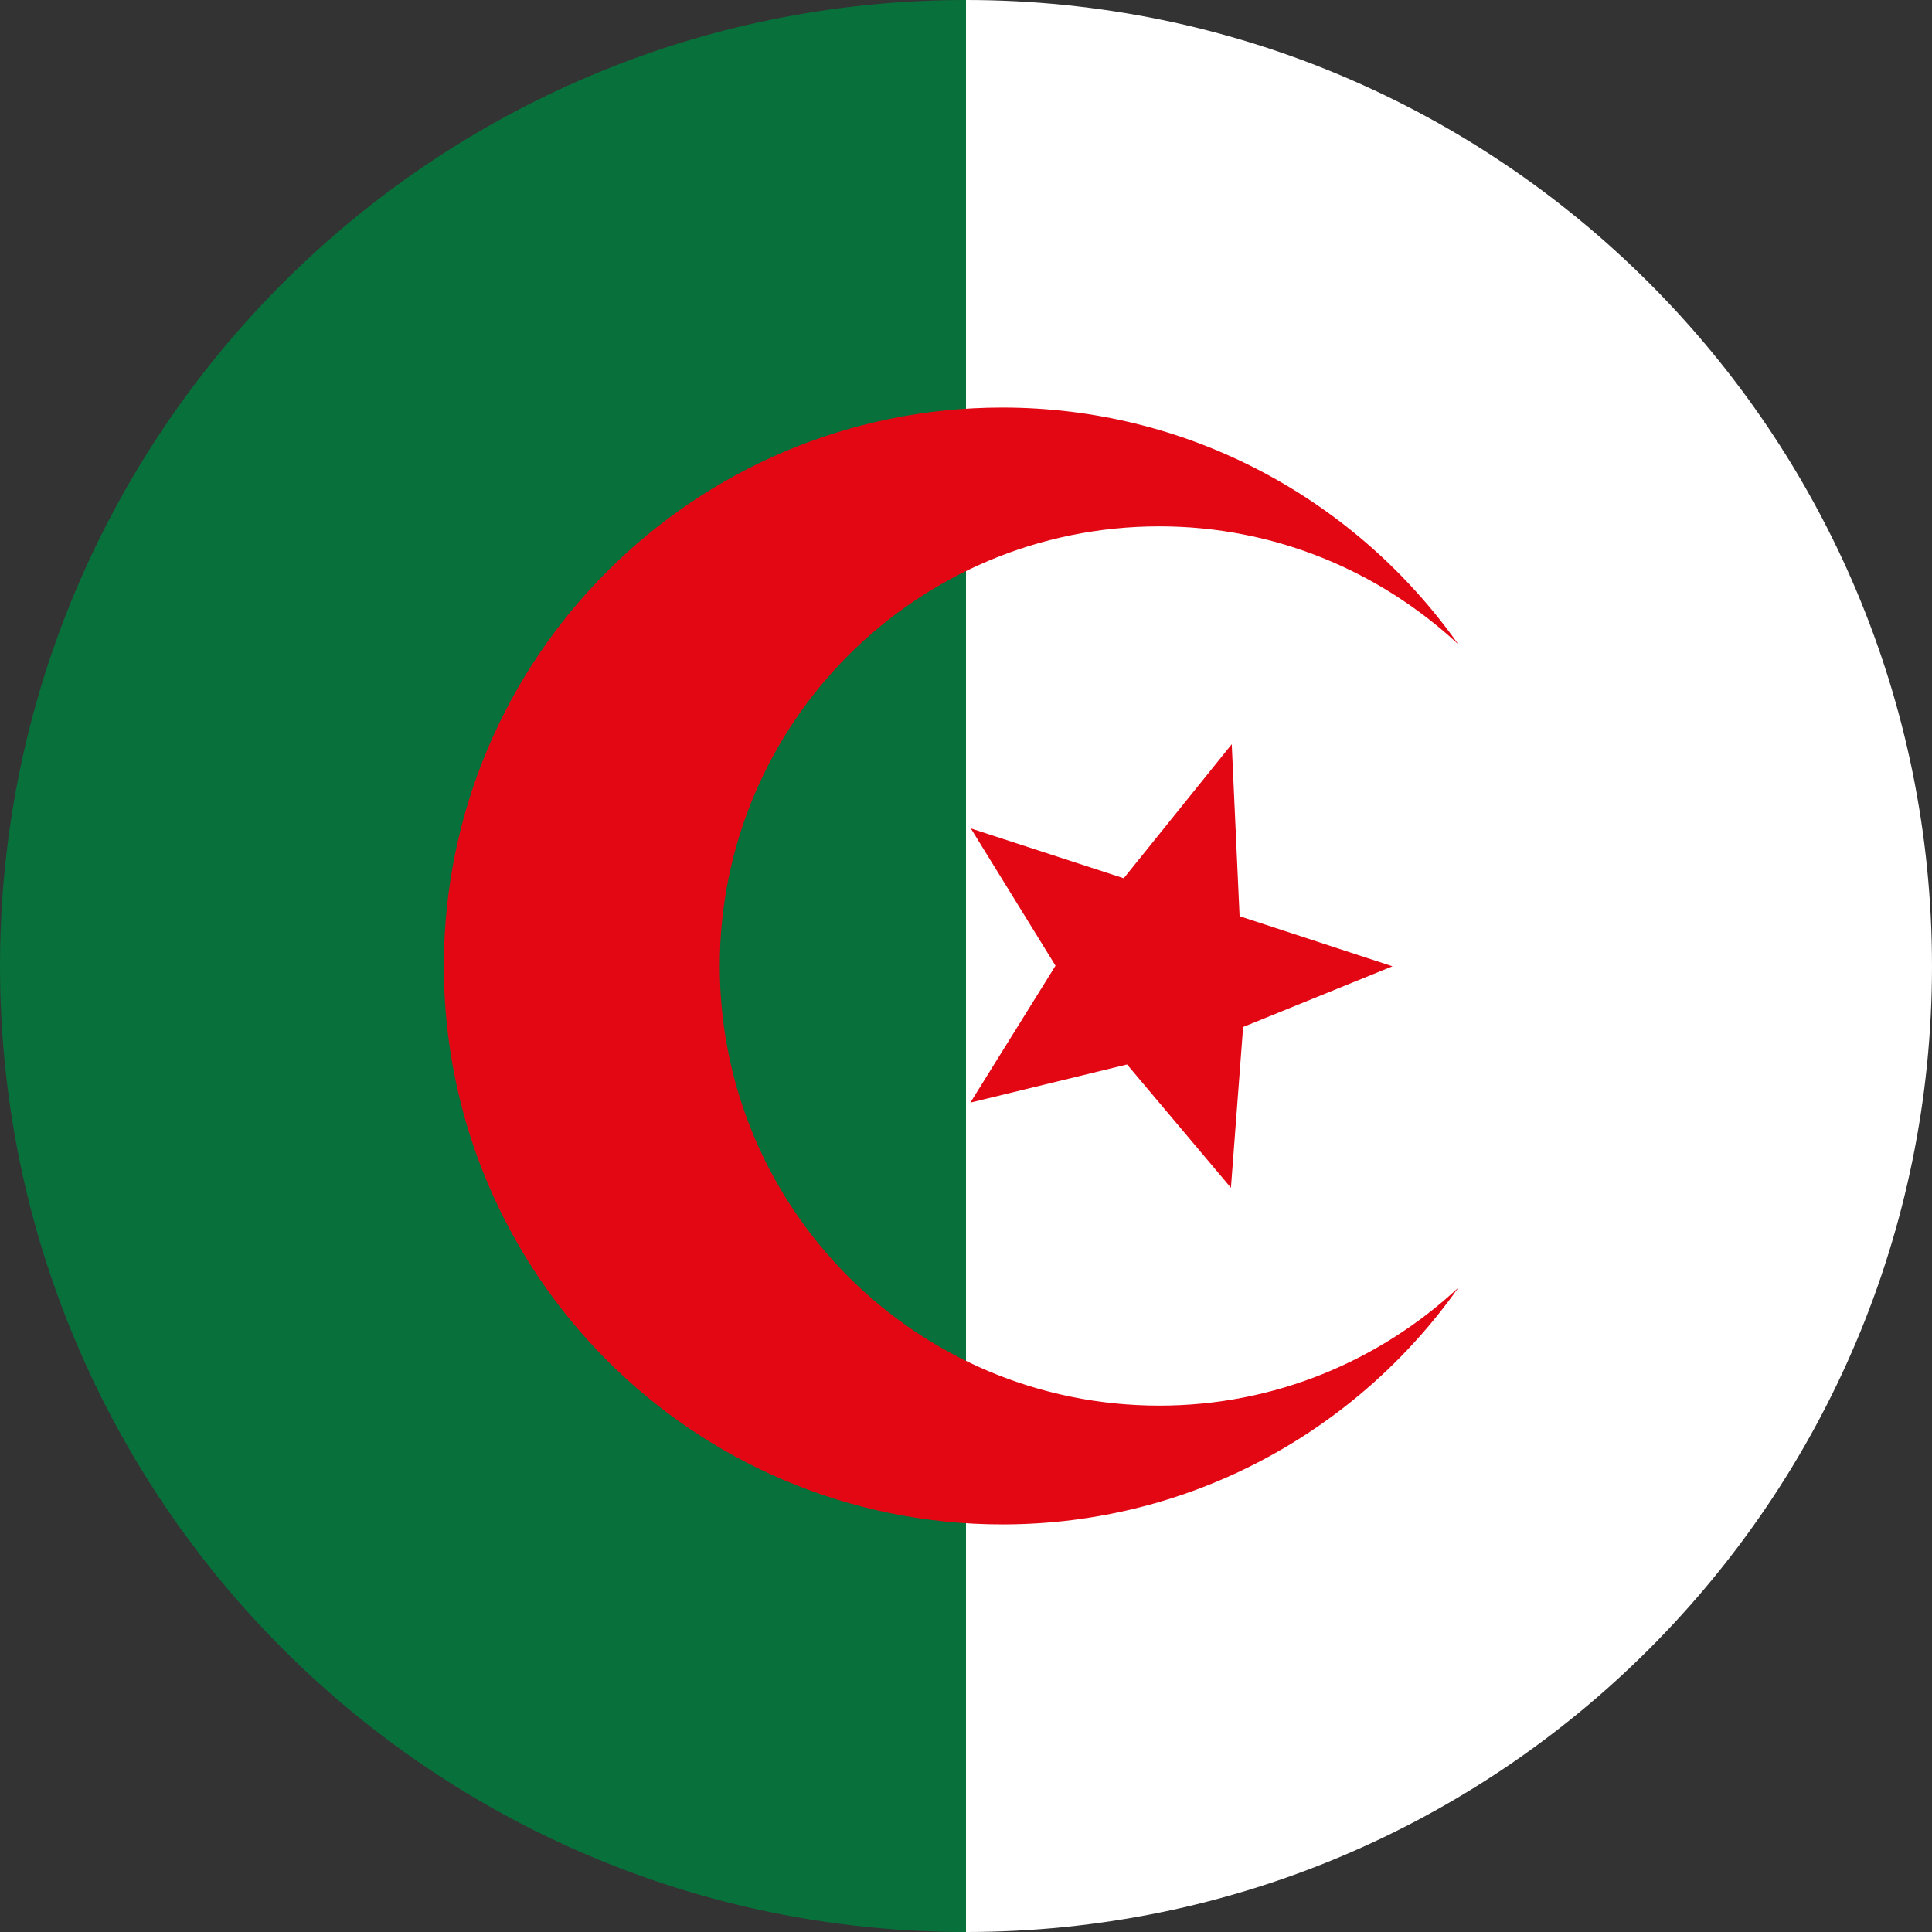
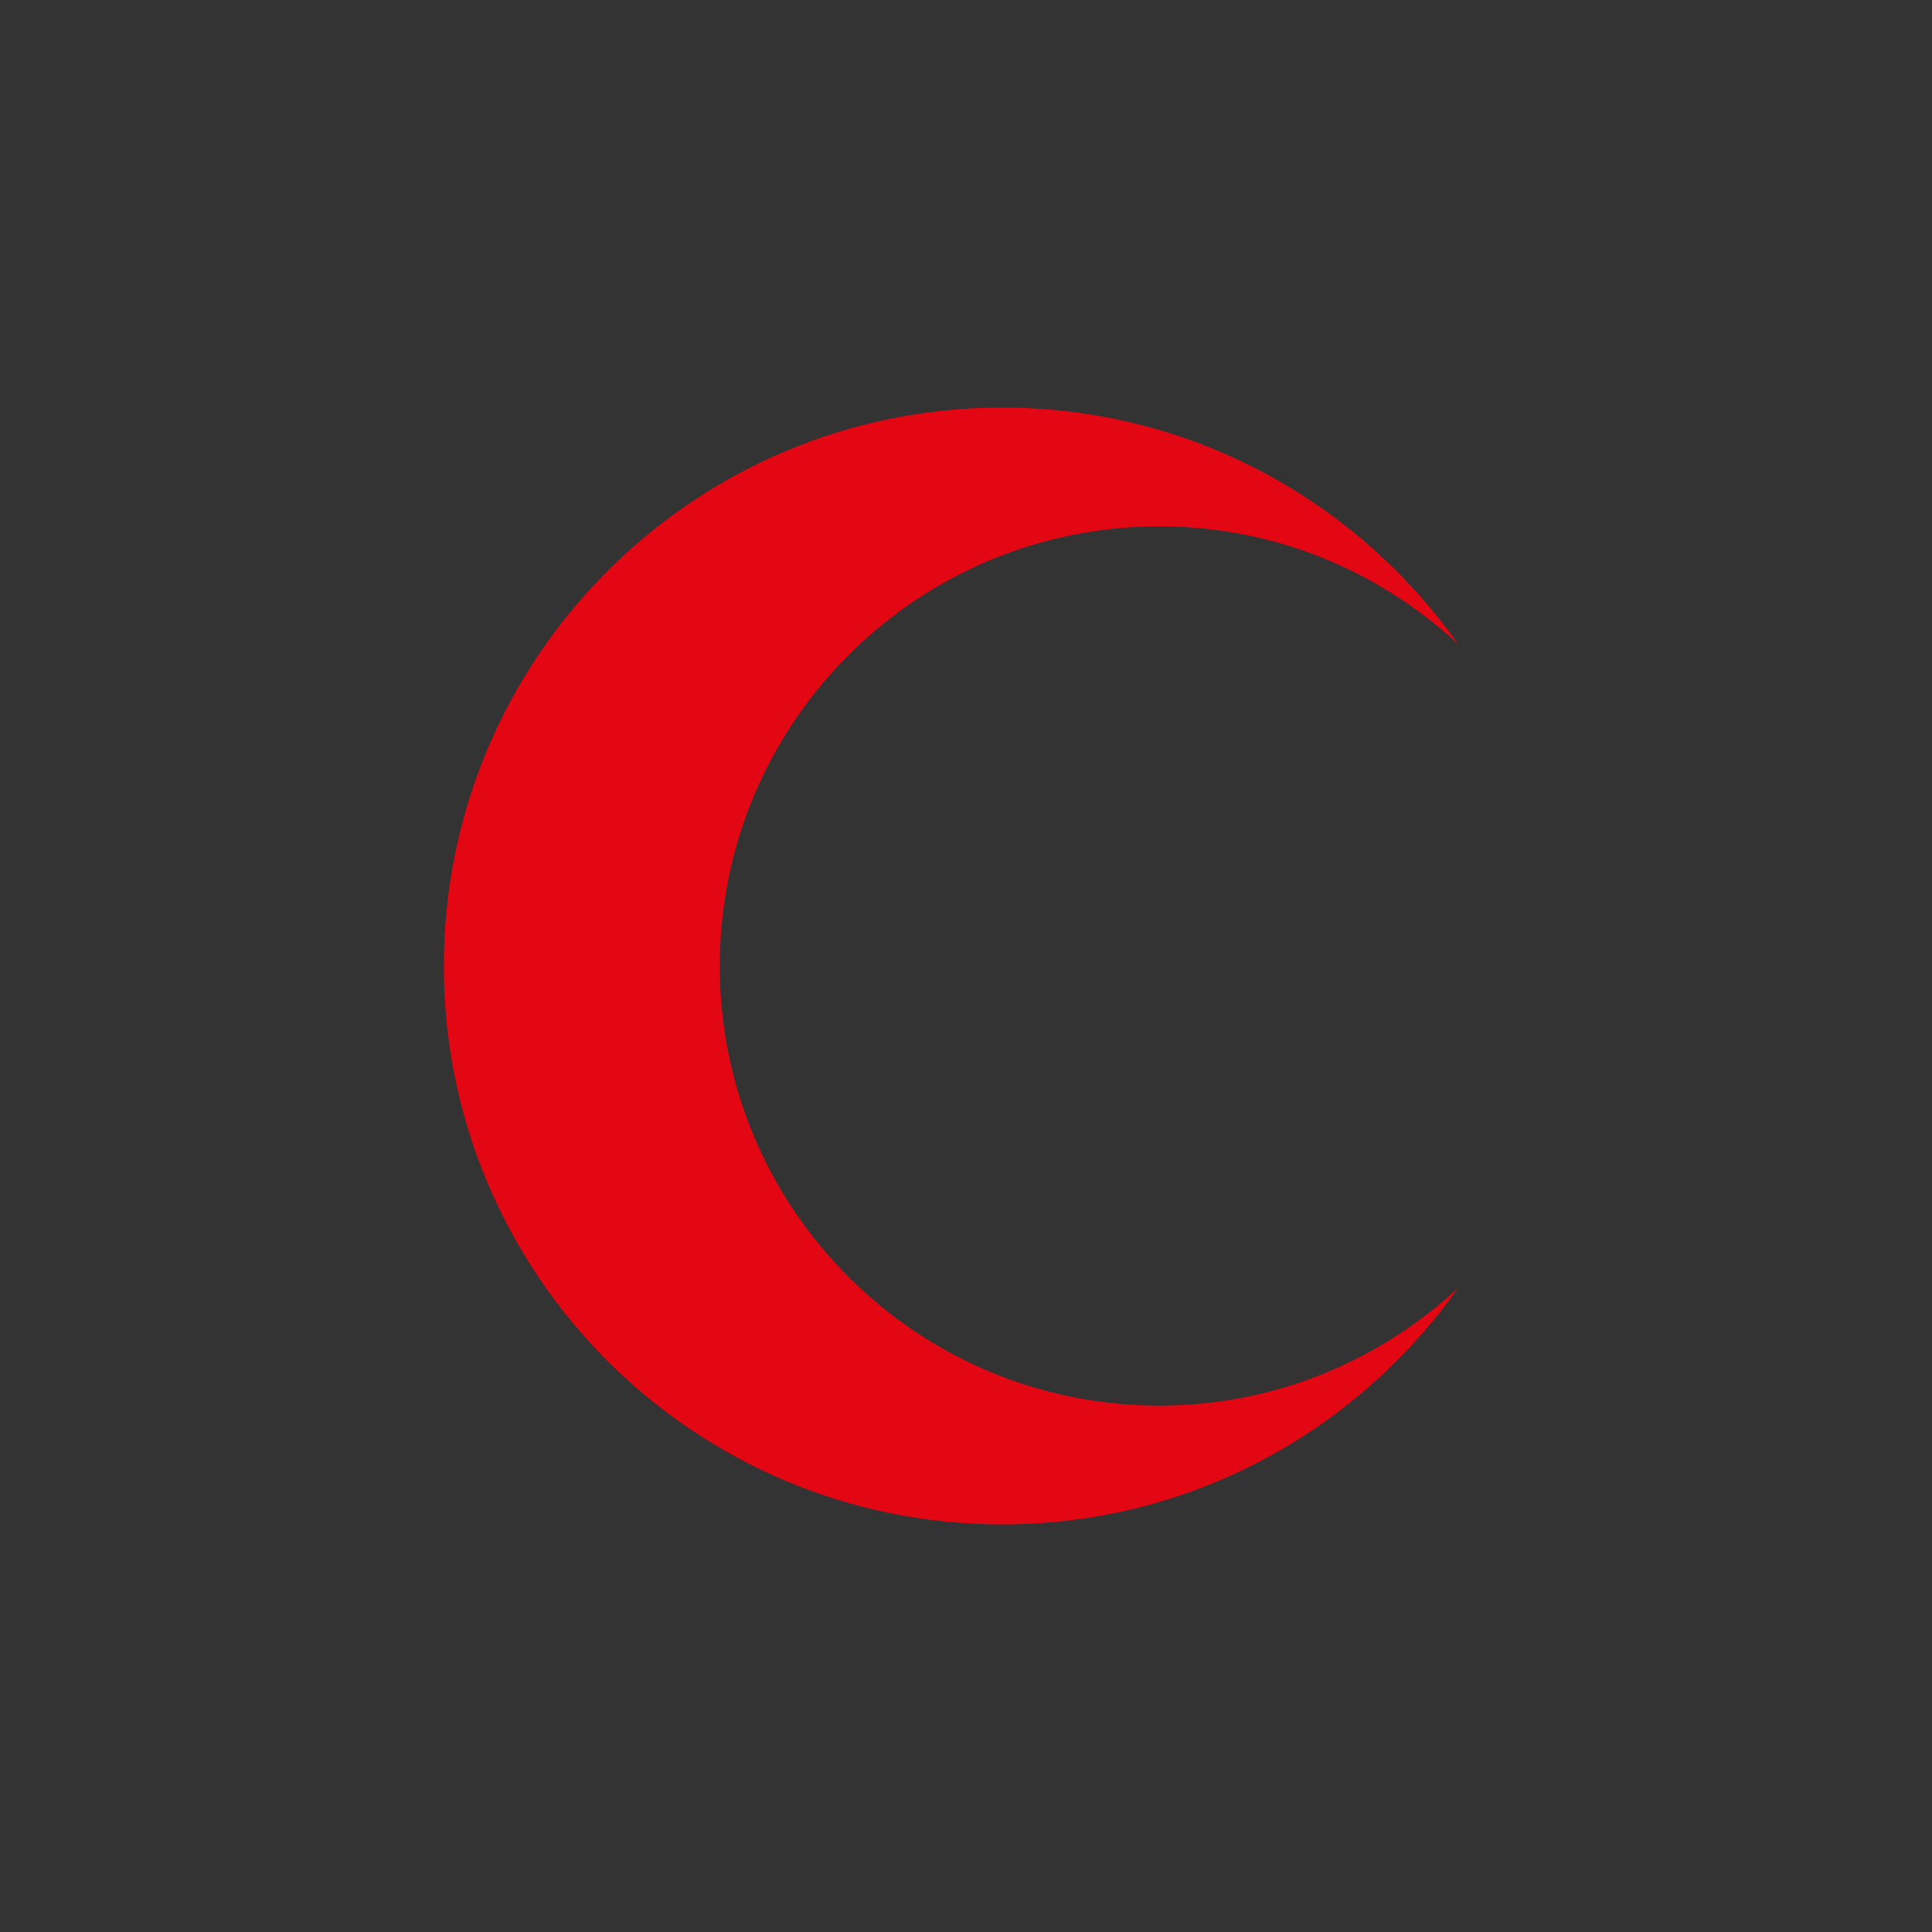
<svg xmlns="http://www.w3.org/2000/svg" width="64" height="64" viewBox="0 0 64 64" fill="none">
  <rect x="0" y="0" width="64" height="64" fill="#333333" stroke="none" />
-   <path d="M32 21.334V0C14.327 0 0 14.326 0 32.002C0 49.674 14.327 64 32 64V42.666V21.334Z" fill="#08703B" />
-   <path d="M64 32.002C64 14.326 49.673 0 32 0V21.334V42.666V64C49.673 64 64 49.674 64 32.002Z" fill="white" />
  <path d="M38.406 46.563C30.363 46.563 23.844 40.044 23.844 32.001C23.844 23.955 30.363 17.436 38.406 17.436C42.233 17.436 45.704 18.924 48.304 21.339C44.955 16.601 39.446 13.501 33.203 13.501C22.986 13.501 14.703 21.781 14.703 32.001C14.703 42.215 22.986 50.498 33.203 50.498C39.446 50.498 44.955 47.398 48.304 42.663C45.704 45.075 42.233 46.563 38.406 46.563Z" fill="#E30613" />
-   <path d="M40.803 24.653L41.063 30.35L46.128 32.01L41.18 34.02L40.776 39.347L37.335 35.262L32.144 36.526L34.965 31.99L32.16 27.443L37.225 29.094L40.803 24.653Z" fill="#E30613" />
</svg>